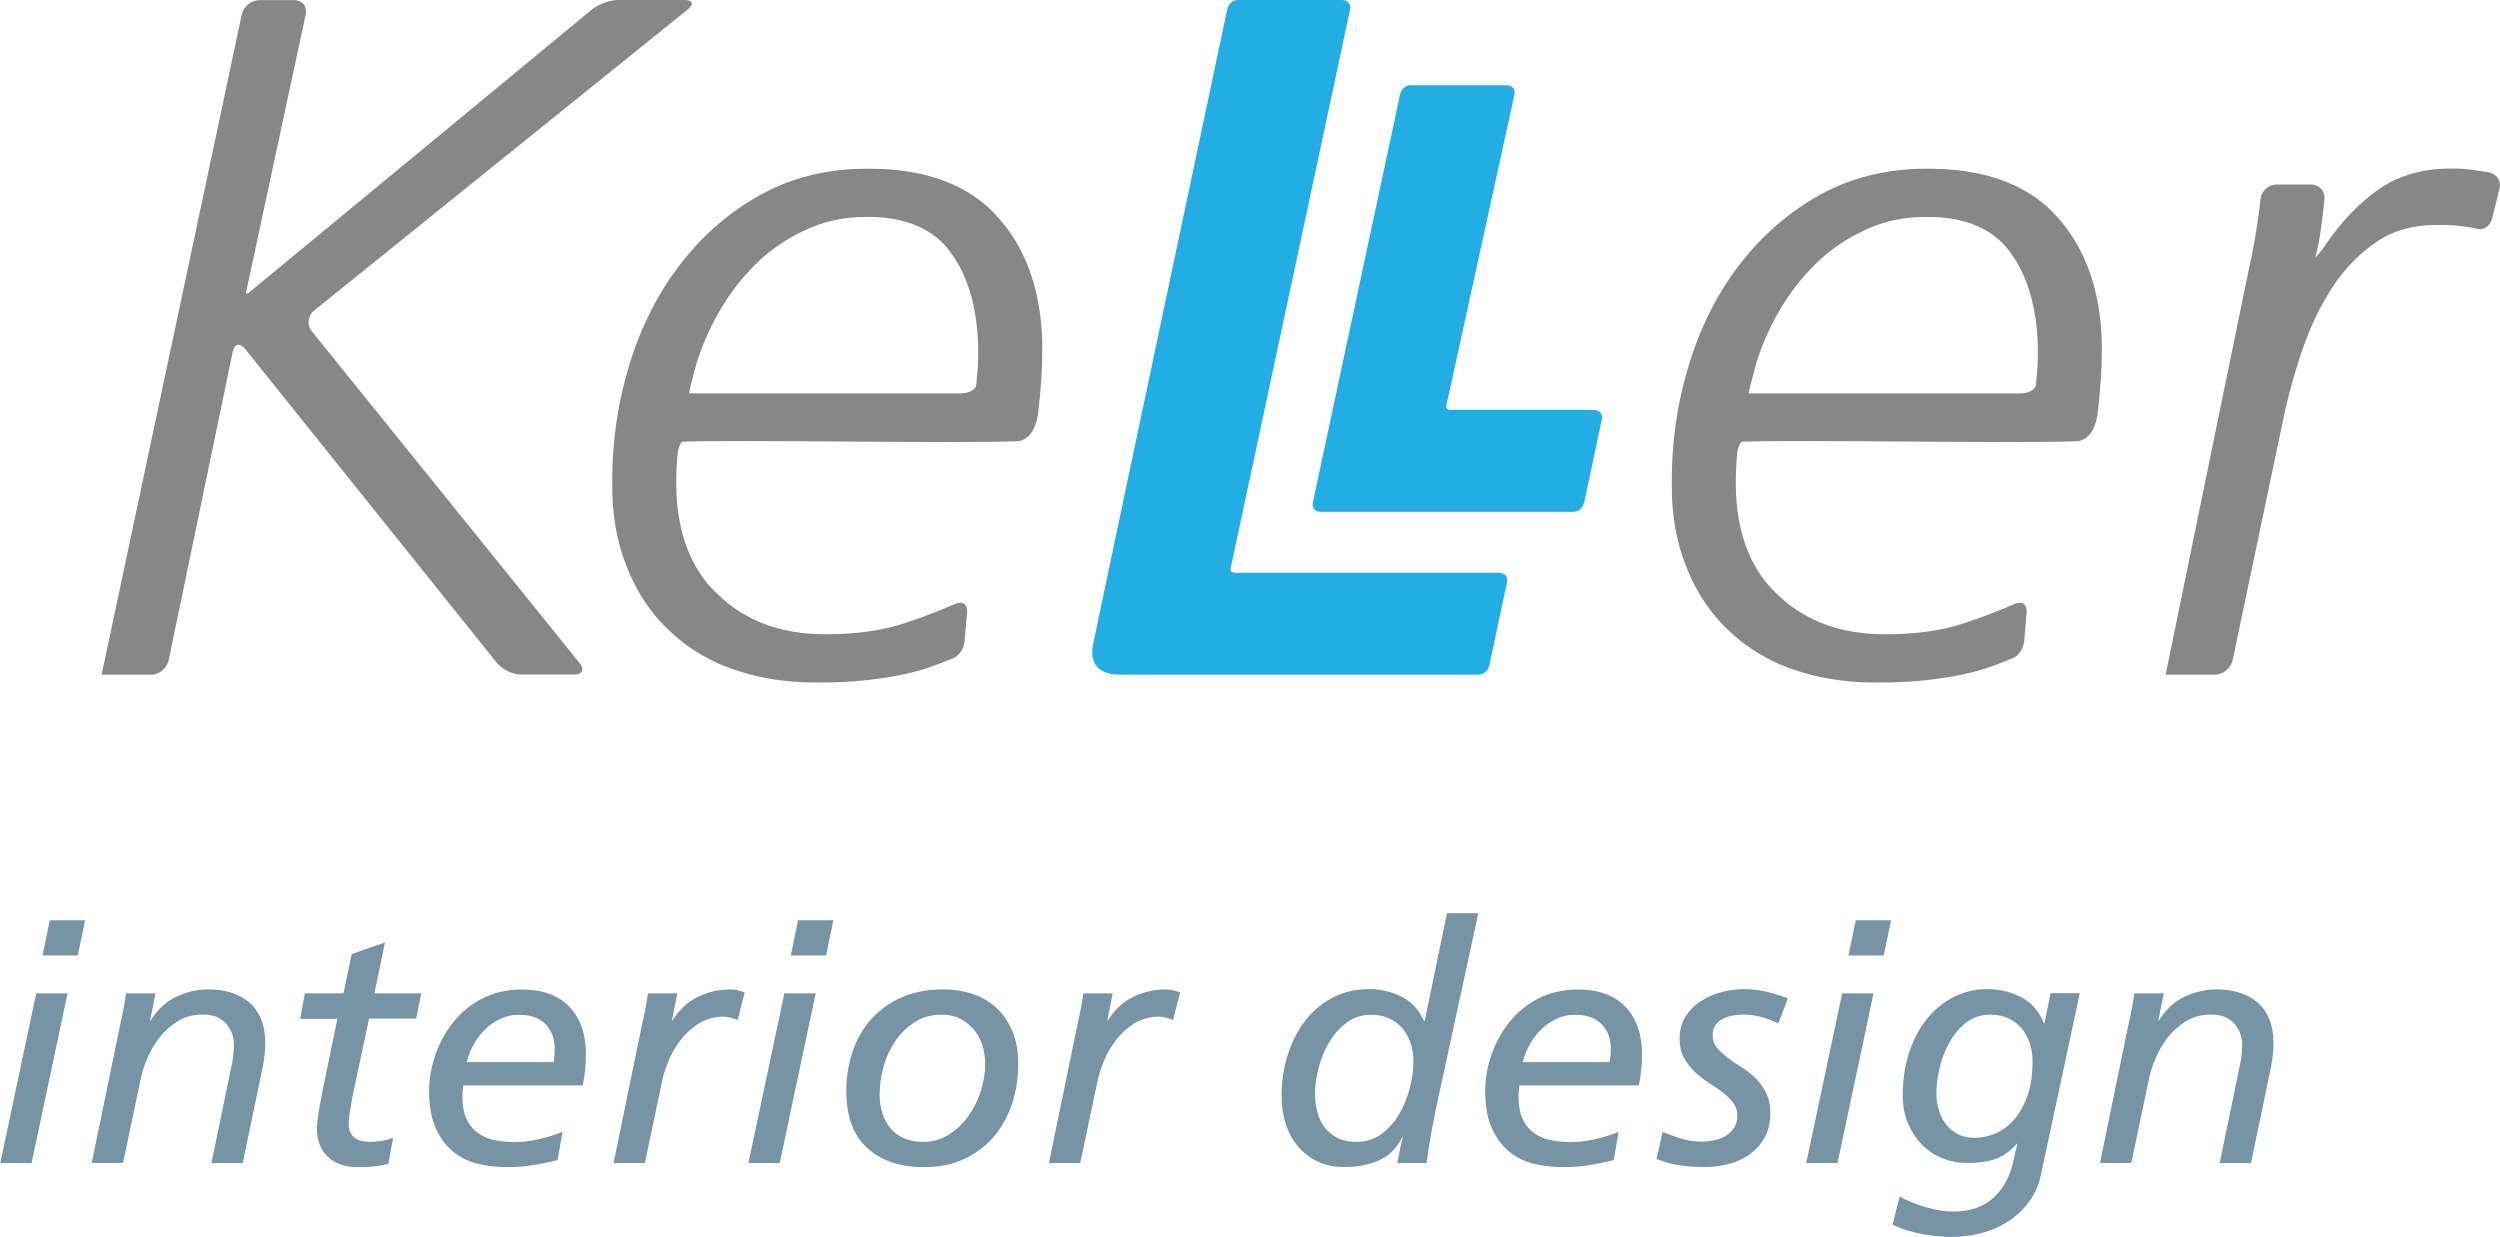
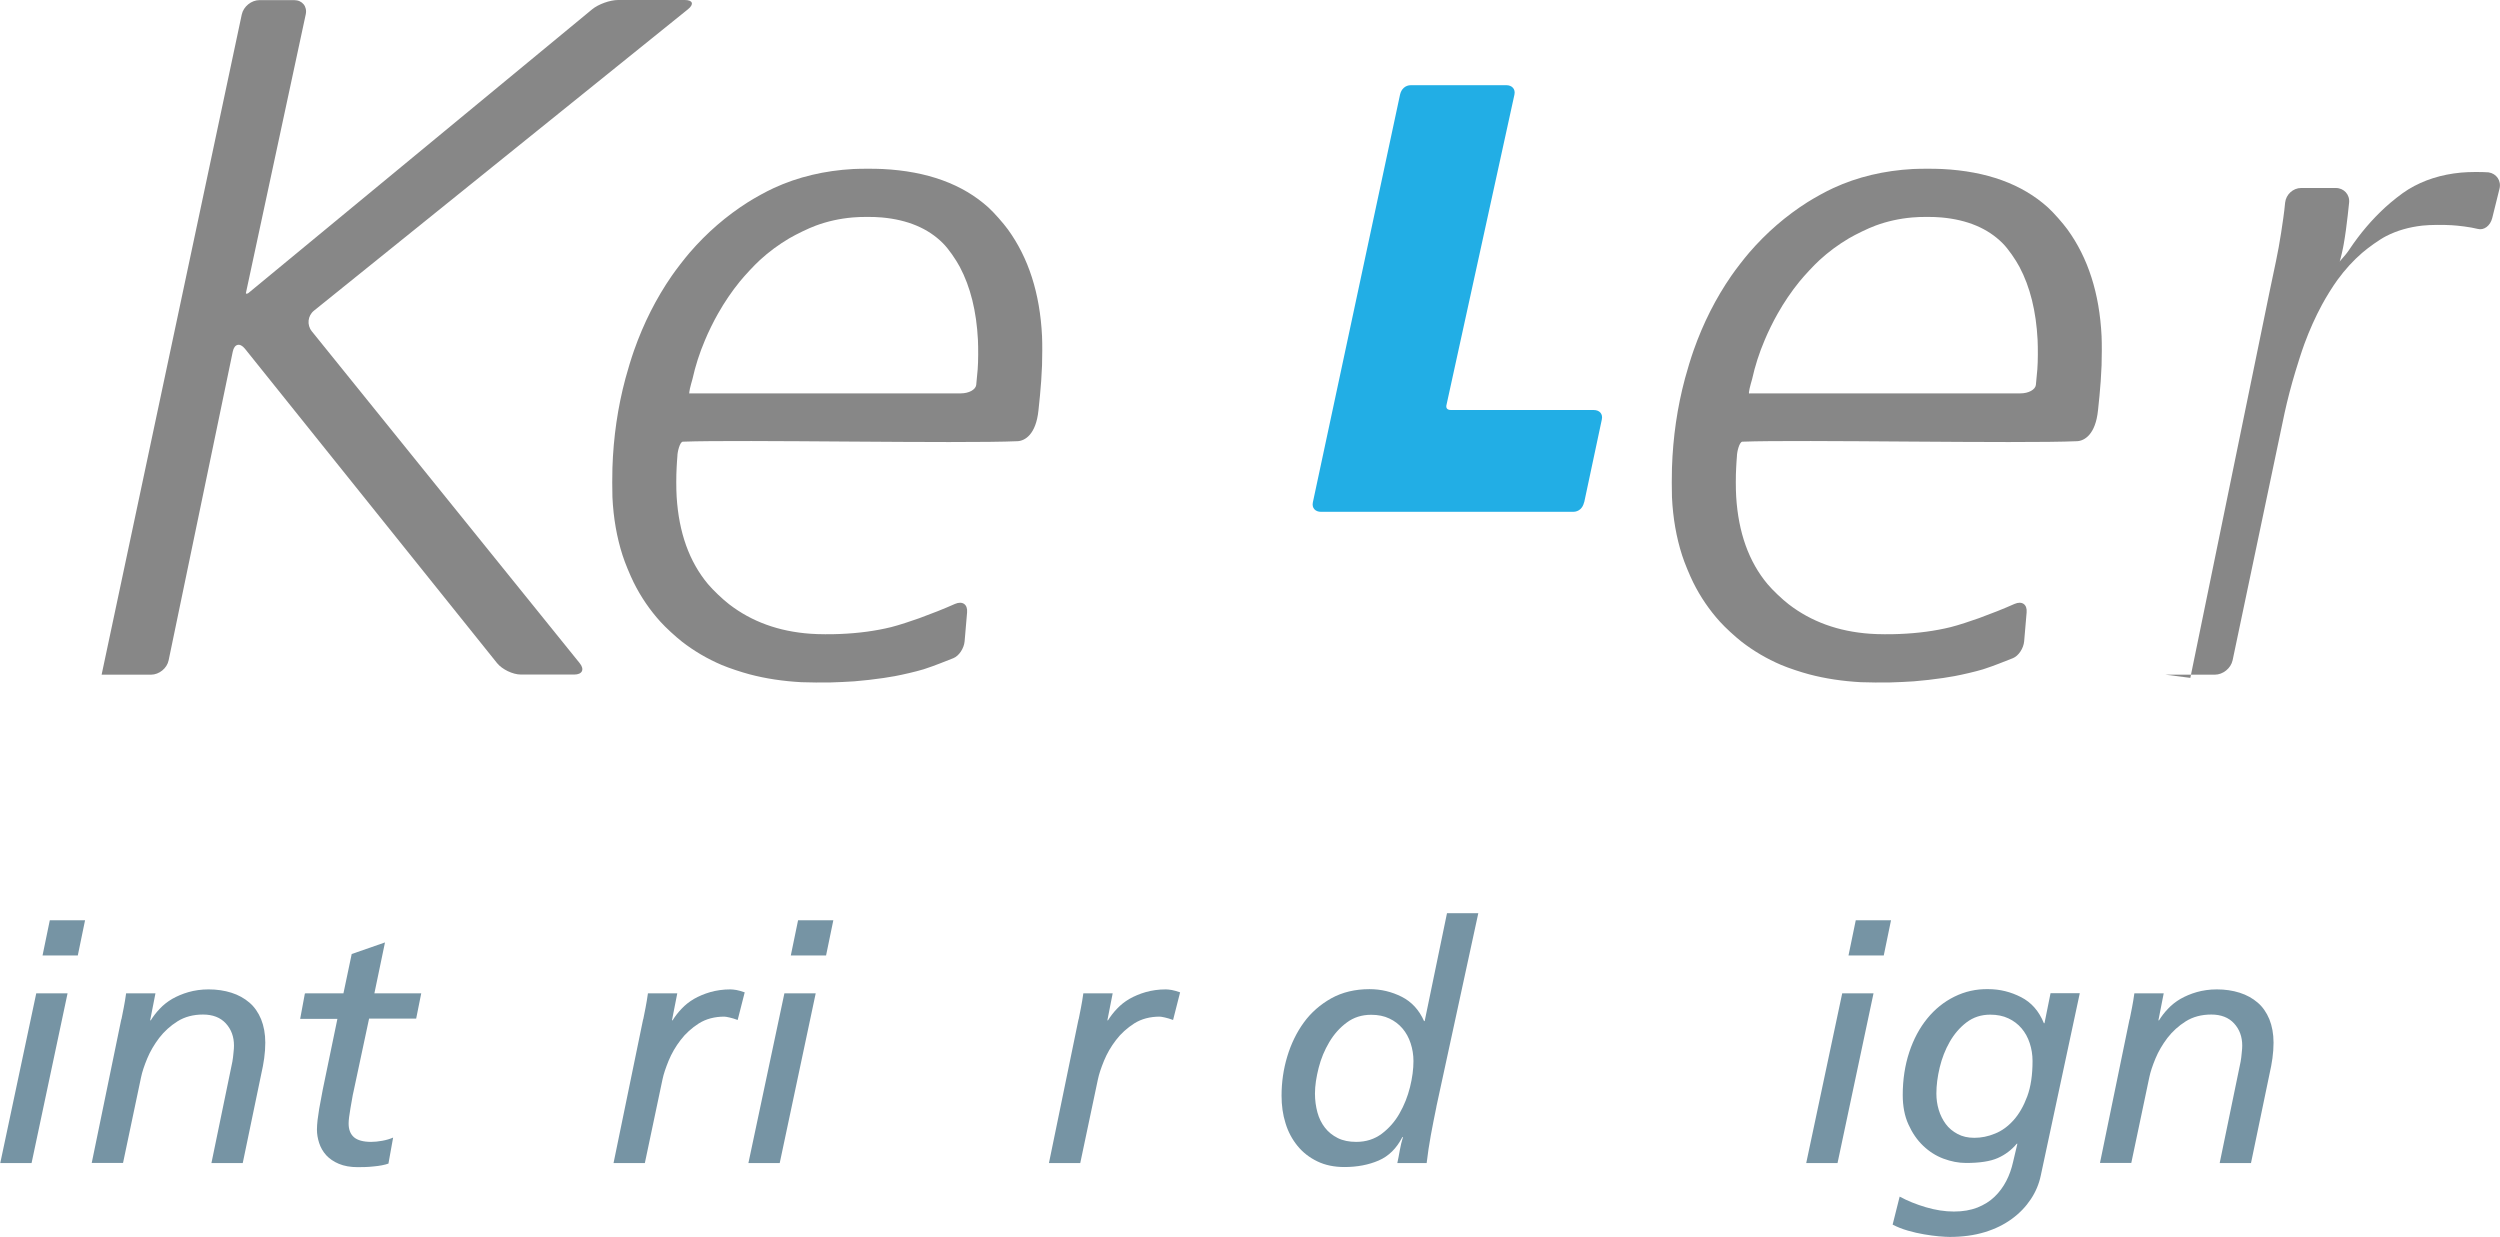
<svg xmlns="http://www.w3.org/2000/svg" id="b" viewBox="0 0 202.76 100.35" width="202.7" height="100.3">
  <defs>
    <style>.d{fill:#22aee5;}.d,.e,.f{stroke-width:0px;}.e{fill:#878787;}.f{fill:#7694a4;}</style>
  </defs>
  <g id="c">
    <path class="f" d="M2.92,80.58h2.54l-2.92,13.77H0l2.92-13.77ZM6.29,77.51h-2.86l.59-2.86h2.86l-.59,2.86Z" />
    <path class="f" d="M9.83,82.69c.05-.29.12-.61.19-.96.07-.35.13-.73.19-1.15h2.38l-.43,2.19h.05c.2-.32.44-.64.73-.94.29-.31.62-.57,1.01-.8.39-.22.83-.41,1.32-.55s1.04-.22,1.63-.22c.67,0,1.28.09,1.85.27.57.18,1.05.45,1.46.8s.72.8.95,1.35c.22.55.34,1.18.34,1.9,0,.41-.03.84-.09,1.27-.06.43-.14.85-.23,1.24l-1.51,7.26h-2.54l1.7-8.23c.04-.23.07-.47.09-.72.03-.24.04-.44.04-.58,0-.72-.22-1.32-.66-1.8-.44-.48-1.06-.72-1.85-.72s-1.48.18-2.07.55-1.08.82-1.49,1.35c-.4.53-.73,1.09-.97,1.67s-.41,1.09-.5,1.53l-1.46,6.94h-2.54l2.4-11.66Z" />
    <path class="f" d="M24.76,80.58h3.08l.67-3.19,2.7-.94-.86,4.13h3.8l-.41,2.05h-3.82l-1.26,5.91c-.04.16-.08.36-.12.61-.04.24-.09.49-.13.74-.04.25-.08.49-.11.72s-.04.4-.04.53c0,.49.14.85.43,1.11.29.25.76.38,1.4.38.27,0,.57-.03.9-.09s.63-.15.88-.26l-.38,2.11c-.14.05-.32.1-.53.14-.21.04-.43.07-.66.09-.23.03-.46.04-.69.05-.22,0-.43.01-.61.01-.59,0-1.1-.09-1.53-.27s-.76-.41-1.03-.7c-.26-.29-.45-.62-.57-.99s-.18-.73-.18-1.09c0-.22.02-.47.05-.77.04-.3.08-.6.13-.9s.11-.59.16-.86c.05-.27.1-.5.13-.7l1.19-5.75h-3.02l.38-2.05Z" />
-     <path class="f" d="M45.22,94.11c-.67.16-1.34.3-2.03.41-.68.11-1.37.16-2.05.16-.85,0-1.65-.09-2.42-.28-.76-.19-1.44-.52-2.01-1-.58-.48-1.04-1.11-1.39-1.9-.35-.79-.53-1.8-.53-3.02,0-.95.17-1.92.5-2.89.33-.97.81-1.85,1.44-2.65s1.41-1.44,2.35-1.93c.94-.49,2.02-.74,3.24-.74,1.67,0,2.96.47,3.85,1.4.89.94,1.34,2.22,1.34,3.86,0,.47-.02.9-.07,1.3-.05.4-.1.8-.18,1.22h-9.69c-.05.31-.08.59-.08.86,0,.72.1,1.32.31,1.8.21.48.5.86.88,1.15.38.29.83.49,1.35.61s1.09.18,1.7.18,1.28-.08,1.94-.23c.67-.15,1.31-.35,1.94-.61l-.4,2.32ZM44.9,86.15c.05-.4.08-.75.08-1.05,0-.81-.24-1.48-.73-2-.49-.52-1.21-.78-2.19-.78-.52,0-1.01.1-1.46.31-.45.21-.86.49-1.23.84-.37.35-.68.76-.95,1.23-.26.47-.46.95-.58,1.46h7.05Z" />
    <path class="f" d="M52.16,82.69c.05-.29.12-.61.19-.96.07-.35.13-.73.19-1.15h2.38l-.43,2.19h.05c.2-.32.44-.64.73-.94.29-.31.62-.57,1.01-.8.39-.22.83-.41,1.32-.55s1.04-.22,1.63-.22c.13,0,.29.02.49.05.2.04.42.1.67.19l-.57,2.24c-.25-.09-.47-.16-.66-.2s-.33-.07-.42-.07c-.79,0-1.48.18-2.07.55-.58.37-1.08.82-1.48,1.35-.41.53-.73,1.09-.97,1.67-.24.59-.41,1.09-.5,1.53l-1.43,6.78h-2.54l2.4-11.66Z" />
    <path class="f" d="M63.61,80.58h2.54l-2.92,13.77h-2.54l2.92-13.77ZM66.99,77.51h-2.86l.59-2.86h2.86l-.59,2.86Z" />
-     <path class="f" d="M68.63,88.55c0-1.15.17-2.23.51-3.24.34-1.01.85-1.89,1.51-2.63.67-.75,1.49-1.34,2.47-1.77.98-.43,2.1-.65,3.36-.65.92,0,1.75.14,2.51.41.76.27,1.4.67,1.93,1.19.53.52.94,1.16,1.23,1.9.29.75.43,1.59.43,2.52,0,1.17-.17,2.26-.51,3.28-.34,1.02-.84,1.9-1.48,2.66-.65.76-1.45,1.35-2.4,1.8s-2.05.66-3.29.66c-1.89,0-3.41-.51-4.55-1.54-1.14-1.03-1.71-2.56-1.71-4.59ZM71.33,88.74c0,.54.07,1.05.22,1.53.14.48.36.89.65,1.24s.66.63,1.11.82c.45.2.97.3,1.57.3.72,0,1.39-.18,2-.55.61-.37,1.14-.85,1.59-1.46s.8-1.28,1.05-2.04c.25-.76.38-1.52.38-2.3,0-.5-.08-1-.23-1.48-.15-.49-.38-.91-.68-1.27-.3-.36-.66-.65-1.09-.88-.43-.22-.94-.34-1.51-.34-.85,0-1.58.2-2.21.61-.63.41-1.16.92-1.58,1.54s-.74,1.31-.95,2.07-.31,1.49-.31,2.21Z" />
    <path class="f" d="M87.48,82.69c.05-.29.12-.61.19-.96.07-.35.13-.73.19-1.15h2.38l-.43,2.19h.05c.2-.32.44-.64.73-.94.29-.31.62-.57,1.01-.8.39-.22.83-.41,1.32-.55s1.04-.22,1.63-.22c.13,0,.29.02.49.05.2.04.42.1.67.19l-.57,2.24c-.25-.09-.47-.16-.66-.2s-.33-.07-.42-.07c-.79,0-1.48.18-2.07.55-.58.37-1.08.82-1.48,1.35-.41.53-.73,1.09-.97,1.67-.24.59-.41,1.09-.5,1.53l-1.43,6.78h-2.54l2.4-11.66Z" />
    <path class="f" d="M116.5,89.79c-.16.77-.31,1.54-.45,2.29-.14.76-.25,1.51-.34,2.27h-2.38c.07-.32.14-.67.2-1.03.06-.36.15-.72.26-1.08h-.05c-.47.92-1.11,1.55-1.92,1.9-.81.35-1.74.53-2.78.53-.83,0-1.56-.15-2.2-.46-.64-.31-1.17-.72-1.61-1.26-.43-.53-.76-1.14-.97-1.84-.22-.69-.32-1.44-.32-2.23,0-1.08.15-2.14.46-3.17.31-1.03.76-1.96,1.35-2.77s1.34-1.46,2.23-1.96c.89-.49,1.92-.74,3.09-.74.94,0,1.81.21,2.62.62.81.41,1.41,1.07,1.81,1.97h.05l1.81-8.75h2.54l-3.4,15.69ZM106.65,88.71c0,.54.07,1.05.2,1.53.13.48.34.89.61,1.24.27.35.62.63,1.04.84.42.21.92.31,1.5.31.79,0,1.48-.22,2.07-.66.58-.44,1.07-.99,1.44-1.65.38-.66.66-1.37.85-2.13.19-.77.28-1.47.28-2.12,0-.5-.08-.99-.23-1.44-.15-.46-.37-.86-.66-1.2-.29-.34-.64-.61-1.07-.81-.42-.2-.91-.3-1.47-.3-.76,0-1.42.21-1.98.63-.57.42-1.04.95-1.42,1.59-.38.64-.67,1.33-.86,2.08s-.3,1.44-.3,2.09Z" />
-     <path class="f" d="M130.89,94.11c-.67.16-1.34.3-2.03.41-.68.11-1.37.16-2.05.16-.85,0-1.65-.09-2.42-.28s-1.44-.52-2.01-1c-.58-.48-1.04-1.11-1.39-1.9-.35-.79-.53-1.8-.53-3.02,0-.95.17-1.92.5-2.89.33-.97.81-1.85,1.44-2.65s1.41-1.44,2.35-1.93c.94-.49,2.02-.74,3.24-.74,1.67,0,2.96.47,3.85,1.4.89.94,1.34,2.22,1.34,3.86,0,.47-.02.9-.07,1.3-.05.4-.1.8-.18,1.22h-9.69c-.05.31-.08.59-.08.86,0,.72.1,1.32.31,1.8.21.48.5.86.88,1.15.38.29.83.49,1.35.61s1.09.18,1.7.18,1.28-.08,1.94-.23c.67-.15,1.31-.35,1.94-.61l-.4,2.32ZM130.57,86.15c.05-.4.08-.75.08-1.05,0-.81-.24-1.48-.73-2-.49-.52-1.21-.78-2.19-.78-.52,0-1.01.1-1.46.31-.45.21-.86.49-1.23.84-.37.35-.68.76-.95,1.23-.26.47-.46.95-.58,1.46h7.05Z" />
-     <path class="f" d="M144.23,83.01c-.36-.18-.79-.34-1.3-.49-.5-.14-.99-.22-1.46-.22-.27,0-.56.02-.86.07-.31.05-.58.13-.84.26s-.46.3-.62.51c-.16.22-.24.5-.24.84,0,.4.12.73.35,1.01.23.28.52.55.86.81.34.26.72.52,1.13.77.41.25.79.54,1.13.88s.63.73.86,1.19c.23.46.35,1,.35,1.63,0,.83-.17,1.53-.51,2.09-.34.57-.77,1.02-1.28,1.36-.51.34-1.08.59-1.69.73-.61.14-1.19.22-1.73.22s-1.01-.02-1.4-.05c-.4-.04-.74-.08-1.04-.14-.3-.05-.57-.12-.82-.2-.25-.08-.5-.17-.76-.26l.49-2.19c.5.2,1.02.38,1.54.54.52.16,1.06.24,1.62.24.34,0,.68-.04,1.03-.11.34-.07.65-.19.93-.36.28-.17.5-.39.68-.66.17-.27.26-.6.26-1s-.12-.74-.35-1.04c-.23-.3-.52-.58-.86-.84s-.72-.52-1.13-.78c-.41-.26-.79-.56-1.13-.89-.34-.33-.63-.71-.86-1.13-.23-.42-.35-.92-.35-1.5,0-.72.16-1.34.49-1.85s.74-.93,1.26-1.26c.51-.32,1.07-.56,1.67-.72.6-.15,1.19-.23,1.77-.23.61,0,1.22.07,1.82.2.6.14,1.19.32,1.77.55l-.76,2Z" />
    <path class="f" d="M149.42,80.58h2.54l-2.92,13.77h-2.54l2.92-13.77ZM152.79,77.51h-2.86l.59-2.86h2.86l-.59,2.86Z" />
    <path class="f" d="M168.69,80.58l-3.16,14.77c-.14.68-.41,1.33-.81,1.93-.4.6-.9,1.13-1.53,1.59s-1.35.82-2.2,1.08c-.85.26-1.8.39-2.86.39-.22,0-.51-.02-.88-.05s-.76-.09-1.19-.16c-.42-.07-.86-.17-1.31-.3-.45-.13-.86-.29-1.24-.49l.57-2.27c.63.34,1.34.63,2.12.86s1.54.35,2.28.35,1.35-.11,1.9-.32c.55-.22,1.02-.51,1.4-.88.39-.37.7-.8.95-1.28s.43-1,.55-1.54l.35-1.48h-.05c-.42.5-.93.89-1.54,1.16-.61.27-1.47.4-2.57.4-.61,0-1.22-.12-1.84-.35-.61-.23-1.16-.58-1.65-1.05-.49-.47-.88-1.04-1.19-1.73-.31-.68-.46-1.48-.46-2.38,0-1.26.18-2.42.53-3.48.35-1.06.84-1.97,1.46-2.73.62-.76,1.35-1.35,2.2-1.77.85-.42,1.76-.63,2.75-.61.94,0,1.82.22,2.66.65.84.43,1.45,1.13,1.85,2.11h.05l.49-2.43h2.35ZM157.06,88.71c0,.45.06.89.19,1.32.13.43.32.81.57,1.15s.57.6.96.81c.39.21.84.31,1.36.31.56,0,1.12-.11,1.67-.34.56-.22,1.06-.59,1.51-1.09s.82-1.15,1.11-1.93c.29-.78.43-1.74.43-2.88,0-.5-.08-.99-.23-1.44-.15-.46-.37-.86-.66-1.2-.29-.34-.64-.61-1.07-.81-.42-.2-.91-.3-1.47-.3-.74,0-1.38.21-1.93.63-.55.42-1,.95-1.36,1.58-.36.63-.63,1.32-.81,2.07-.18.75-.27,1.45-.27,2.12Z" />
    <path class="f" d="M172.74,82.69c.05-.29.12-.61.19-.96.07-.35.13-.73.19-1.15h2.38l-.43,2.19h.05c.2-.32.44-.64.73-.94.29-.31.62-.57,1.01-.8.39-.22.83-.41,1.32-.55s1.04-.22,1.63-.22c.67,0,1.28.09,1.85.27.57.18,1.05.45,1.46.8s.72.8.95,1.35c.22.55.34,1.18.34,1.9,0,.41-.03.84-.09,1.27-.06.43-.14.85-.23,1.24l-1.51,7.26h-2.54l1.7-8.23c.04-.23.07-.47.09-.72.03-.24.04-.44.04-.58,0-.72-.22-1.32-.66-1.8-.44-.48-1.06-.72-1.85-.72s-1.48.18-2.07.55-1.08.82-1.49,1.35c-.4.53-.73,1.09-.97,1.67s-.41,1.09-.5,1.53l-1.46,6.94h-2.54l2.4-11.66Z" />
    <path class="e" d="M141.88,31.93c-.1,0,.1-.72.23-1.17.24-1.08.58-2.14,1.02-3.17.25-.61.72-1.57,1.05-2.14.53-.94,1.12-1.81,1.78-2.62.42-.51,1.14-1.29,1.63-1.74.73-.67,1.52-1.25,2.38-1.76.57-.33,1.53-.8,2.15-1.03.95-.35,1.94-.57,2.98-.66.66-.06,1.72-.06,2.38,0,2.09.19,3.74.88,4.94,2.08.47.46,1.07,1.35,1.38,1.93.86,1.62,1.35,3.59,1.47,5.92.03.66.03,1.73-.02,2.38-.01.17-.06.63-.12,1.28-.05.38-.59.68-1.25.68h-21.98ZM170.17,33.29c.07-.65.18-1.72.22-2.37.03-.43.05-.85.07-1.28.02-.66.03-1.73,0-2.38-.17-3.47-1.1-6.35-2.77-8.65-.39-.53-1.1-1.34-1.58-1.78-2.1-1.9-4.97-2.94-8.58-3.12-.66-.03-1.73-.03-2.38,0-2.34.13-4.49.64-6.44,1.54-.6.27-1.53.79-2.09,1.14-1.77,1.12-3.35,2.49-4.74,4.1-.43.5-1.08,1.34-1.46,1.89-1.25,1.81-2.27,3.82-3.05,6.03-.22.62-.53,1.64-.7,2.28-.63,2.35-.98,4.77-1.06,7.26-.02.66-.02,1.73,0,2.38.08,1.71.36,3.28.82,4.71.2.63.61,1.61.9,2.2.59,1.19,1.32,2.25,2.17,3.19.44.49,1.23,1.21,1.75,1.62.98.76,2.05,1.39,3.22,1.89.61.26,1.62.59,2.26.76,1.32.35,2.73.56,4.2.64.66.03,1.72.03,2.38.02.68-.02,1.32-.05,1.92-.09.66-.05,1.72-.17,2.37-.27.31-.05.62-.1.91-.15.65-.12,1.69-.36,2.32-.55.07-.02.14-.04.21-.07.63-.2,1.62-.6,2.23-.84.45-.18.86-.79.91-1.37,0,0,.11-1.31.2-2.34.06-.66-.38-.95-.98-.69-.92.41-1.89.79-2.9,1.16-.62.22-1.63.56-2.27.72-1.26.31-2.65.5-4.17.56-.66.03-1.73.03-2.38-.02-2.57-.18-4.77-.98-6.6-2.39-.52-.4-1.3-1.14-1.72-1.64-1.52-1.82-2.36-4.18-2.54-7.08-.04-.66-.04-1.72,0-2.38.01-.31.04-.61.06-.91,0-.35.2-1.17.44-1.18,4.69-.18,22.48.17,27.16-.04.59-.03,1.49-.54,1.69-2.5Z" />
    <path class="e" d="M8.22,54.73h4.01c.66,0,1.3-.52,1.43-1.17l5.2-25.03c.13-.64.58-.75.99-.24l20.45,25.5c.41.51,1.28.93,1.94.93h4.32c.66,0,.86-.42.44-.93l-21.73-26.92c-.41-.51-.33-1.26.18-1.67L55.79.75c.51-.41.39-.75-.26-.75h-5.41c-.66,0-1.6.34-2.11.76l-27.89,23.02s-.09.05-.13.05-.07-.03-.06-.07L24.78,1.17c.14-.64-.28-1.16-.94-1.16h-2.81c-.66,0-1.3.52-1.44,1.17l-11.37,53.56h0Z" />
    <path class="e" d="M55.92,31.93c-.1,0,.1-.72.23-1.17.24-1.08.58-2.14,1.02-3.17.25-.61.72-1.57,1.05-2.14.53-.94,1.12-1.81,1.78-2.62.42-.51,1.14-1.29,1.63-1.74.73-.67,1.52-1.25,2.38-1.76.57-.33,1.53-.8,2.15-1.03.95-.35,1.94-.57,2.98-.66.66-.06,1.72-.06,2.38,0,2.09.19,3.74.88,4.94,2.08.47.46,1.07,1.35,1.38,1.93.86,1.62,1.35,3.59,1.47,5.92.03.66.03,1.73-.02,2.38-.01.17-.06.63-.12,1.28-.05.38-.59.68-1.25.68h-21.98ZM84.22,33.29c.07-.65.18-1.72.22-2.37.03-.43.05-.85.07-1.28.02-.66.03-1.73,0-2.38-.17-3.47-1.1-6.35-2.77-8.65-.39-.53-1.1-1.34-1.58-1.78-2.1-1.9-4.97-2.94-8.58-3.12-.66-.03-1.73-.03-2.38,0-2.34.13-4.49.64-6.44,1.54-.6.27-1.53.79-2.09,1.14-1.77,1.12-3.35,2.49-4.74,4.1-.43.5-1.08,1.34-1.46,1.89-1.25,1.81-2.27,3.82-3.05,6.03-.22.62-.53,1.64-.7,2.28-.63,2.35-.98,4.77-1.06,7.26-.02.66-.02,1.73,0,2.38.08,1.71.36,3.28.82,4.71.2.63.61,1.61.9,2.2.59,1.19,1.32,2.25,2.17,3.19.44.49,1.23,1.21,1.75,1.62.98.76,2.05,1.39,3.22,1.89.61.26,1.62.59,2.26.76,1.32.35,2.73.56,4.2.64.66.03,1.72.03,2.38.02.68-.02,1.32-.05,1.92-.09.66-.05,1.72-.17,2.37-.27.31-.05.62-.1.91-.15.65-.12,1.69-.36,2.32-.55.07-.02.14-.04.21-.07.63-.2,1.62-.6,2.23-.84.45-.18.86-.79.91-1.37,0,0,.11-1.31.2-2.34.06-.66-.38-.95-.98-.69-.92.41-1.89.79-2.9,1.16-.62.22-1.63.56-2.27.72-1.26.31-2.65.5-4.17.56-.66.03-1.73.03-2.38-.02-2.57-.18-4.77-.98-6.6-2.39-.52-.4-1.3-1.14-1.72-1.64-1.52-1.82-2.36-4.18-2.54-7.08-.04-.66-.04-1.72,0-2.38.01-.31.04-.61.06-.91,0-.35.2-1.17.44-1.18,4.69-.18,22.48.17,27.16-.04.59-.03,1.49-.54,1.69-2.5Z" />
-     <path class="e" d="M175.64,54.73h4.01c.66,0,1.3-.52,1.44-1.17,0,0,2.87-13.63,3.73-17.75.14-.64.35-1.69.49-2.33.24-1.09.53-2.2.87-3.33.19-.63.51-1.65.74-2.27.41-1.11.88-2.16,1.42-3.16.31-.58.87-1.49,1.26-2.02.6-.82,1.26-1.55,2-2.19.5-.43,1.37-1.06,1.95-1.36.88-.45,1.86-.73,2.94-.85.65-.07,1.72-.07,2.38-.03h0c.52.03,1.47.14,2.11.3h0c.49.13,1.01-.24,1.17-.88.18-.72.41-1.65.59-2.38.16-.64-.24-1.23-.89-1.33h0c-.45-.07-1.35-.23-2-.28h0c-.57-.04-1.56-.04-2.22.02-1.61.15-3.03.6-4.28,1.36-.56.34-1.39,1.01-1.88,1.46-1.08.99-2.05,2.13-2.91,3.42-.36.55-.79.92-.79,1.01h0s.15-.51.28-1.16c.02-.09.04-.18.05-.27.12-.65.26-1.7.33-2.36.04-.33.07-.67.11-1.02.07-.65-.42-1.19-1.08-1.19h-2.81c-.66,0-1.23.53-1.3,1.19-.04.42-.09.84-.15,1.26-.09.65-.25,1.71-.37,2.35-.07.38-.14.76-.22,1.13-.13.64-.36,1.69-.49,2.33-1.04,5.08-5.18,25.23-6.22,30.31-.13.64-.24,1.17-.24,1.17Z" />
-     <path class="d" d="M120.79,53.96c-.1.46-.43.77-.89.77h-29.04c-1.82,0-2.5-.97-2.22-2.41.28-1.44,10.89-51.55,10.89-51.55.1-.46.43-.77.89-.77h8.42c.46,0,.76.31.66.77l-9.67,45.23c-.09.31.05.46.36.46h21.38c.46,0,.76.31.66.77l-1.43,6.72Z" />
+     <path class="e" d="M175.64,54.73h4.01c.66,0,1.3-.52,1.44-1.17,0,0,2.87-13.63,3.73-17.75.14-.64.35-1.69.49-2.33.24-1.09.53-2.2.87-3.33.19-.63.51-1.65.74-2.27.41-1.11.88-2.16,1.42-3.16.31-.58.87-1.49,1.26-2.02.6-.82,1.26-1.55,2-2.19.5-.43,1.37-1.06,1.95-1.36.88-.45,1.86-.73,2.94-.85.65-.07,1.72-.07,2.38-.03h0c.52.03,1.47.14,2.11.3h0c.49.13,1.01-.24,1.17-.88.18-.72.41-1.65.59-2.38.16-.64-.24-1.23-.89-1.33h0h0c-.57-.04-1.56-.04-2.22.02-1.61.15-3.03.6-4.28,1.36-.56.34-1.39,1.01-1.88,1.46-1.08.99-2.05,2.13-2.91,3.42-.36.55-.79.92-.79,1.01h0s.15-.51.28-1.16c.02-.09.04-.18.05-.27.12-.65.26-1.7.33-2.36.04-.33.07-.67.11-1.02.07-.65-.42-1.19-1.08-1.19h-2.81c-.66,0-1.23.53-1.3,1.19-.04.42-.09.84-.15,1.26-.09.65-.25,1.71-.37,2.35-.07.38-.14.76-.22,1.13-.13.64-.36,1.69-.49,2.33-1.04,5.08-5.18,25.23-6.22,30.31-.13.64-.24,1.17-.24,1.17Z" />
    <path class="d" d="M128.48,40.75c-.1.46-.43.77-.89.77h-20.45c-.46,0-.76-.31-.66-.77l7.07-33.07c.1-.46.43-.77.89-.77h7.73c.46,0,.76.31.66.77l-5.5,25.12c-.09.31.05.46.36.46h11.57c.47,0,.76.31.66.77l-1.43,6.72Z" />
  </g>
</svg>